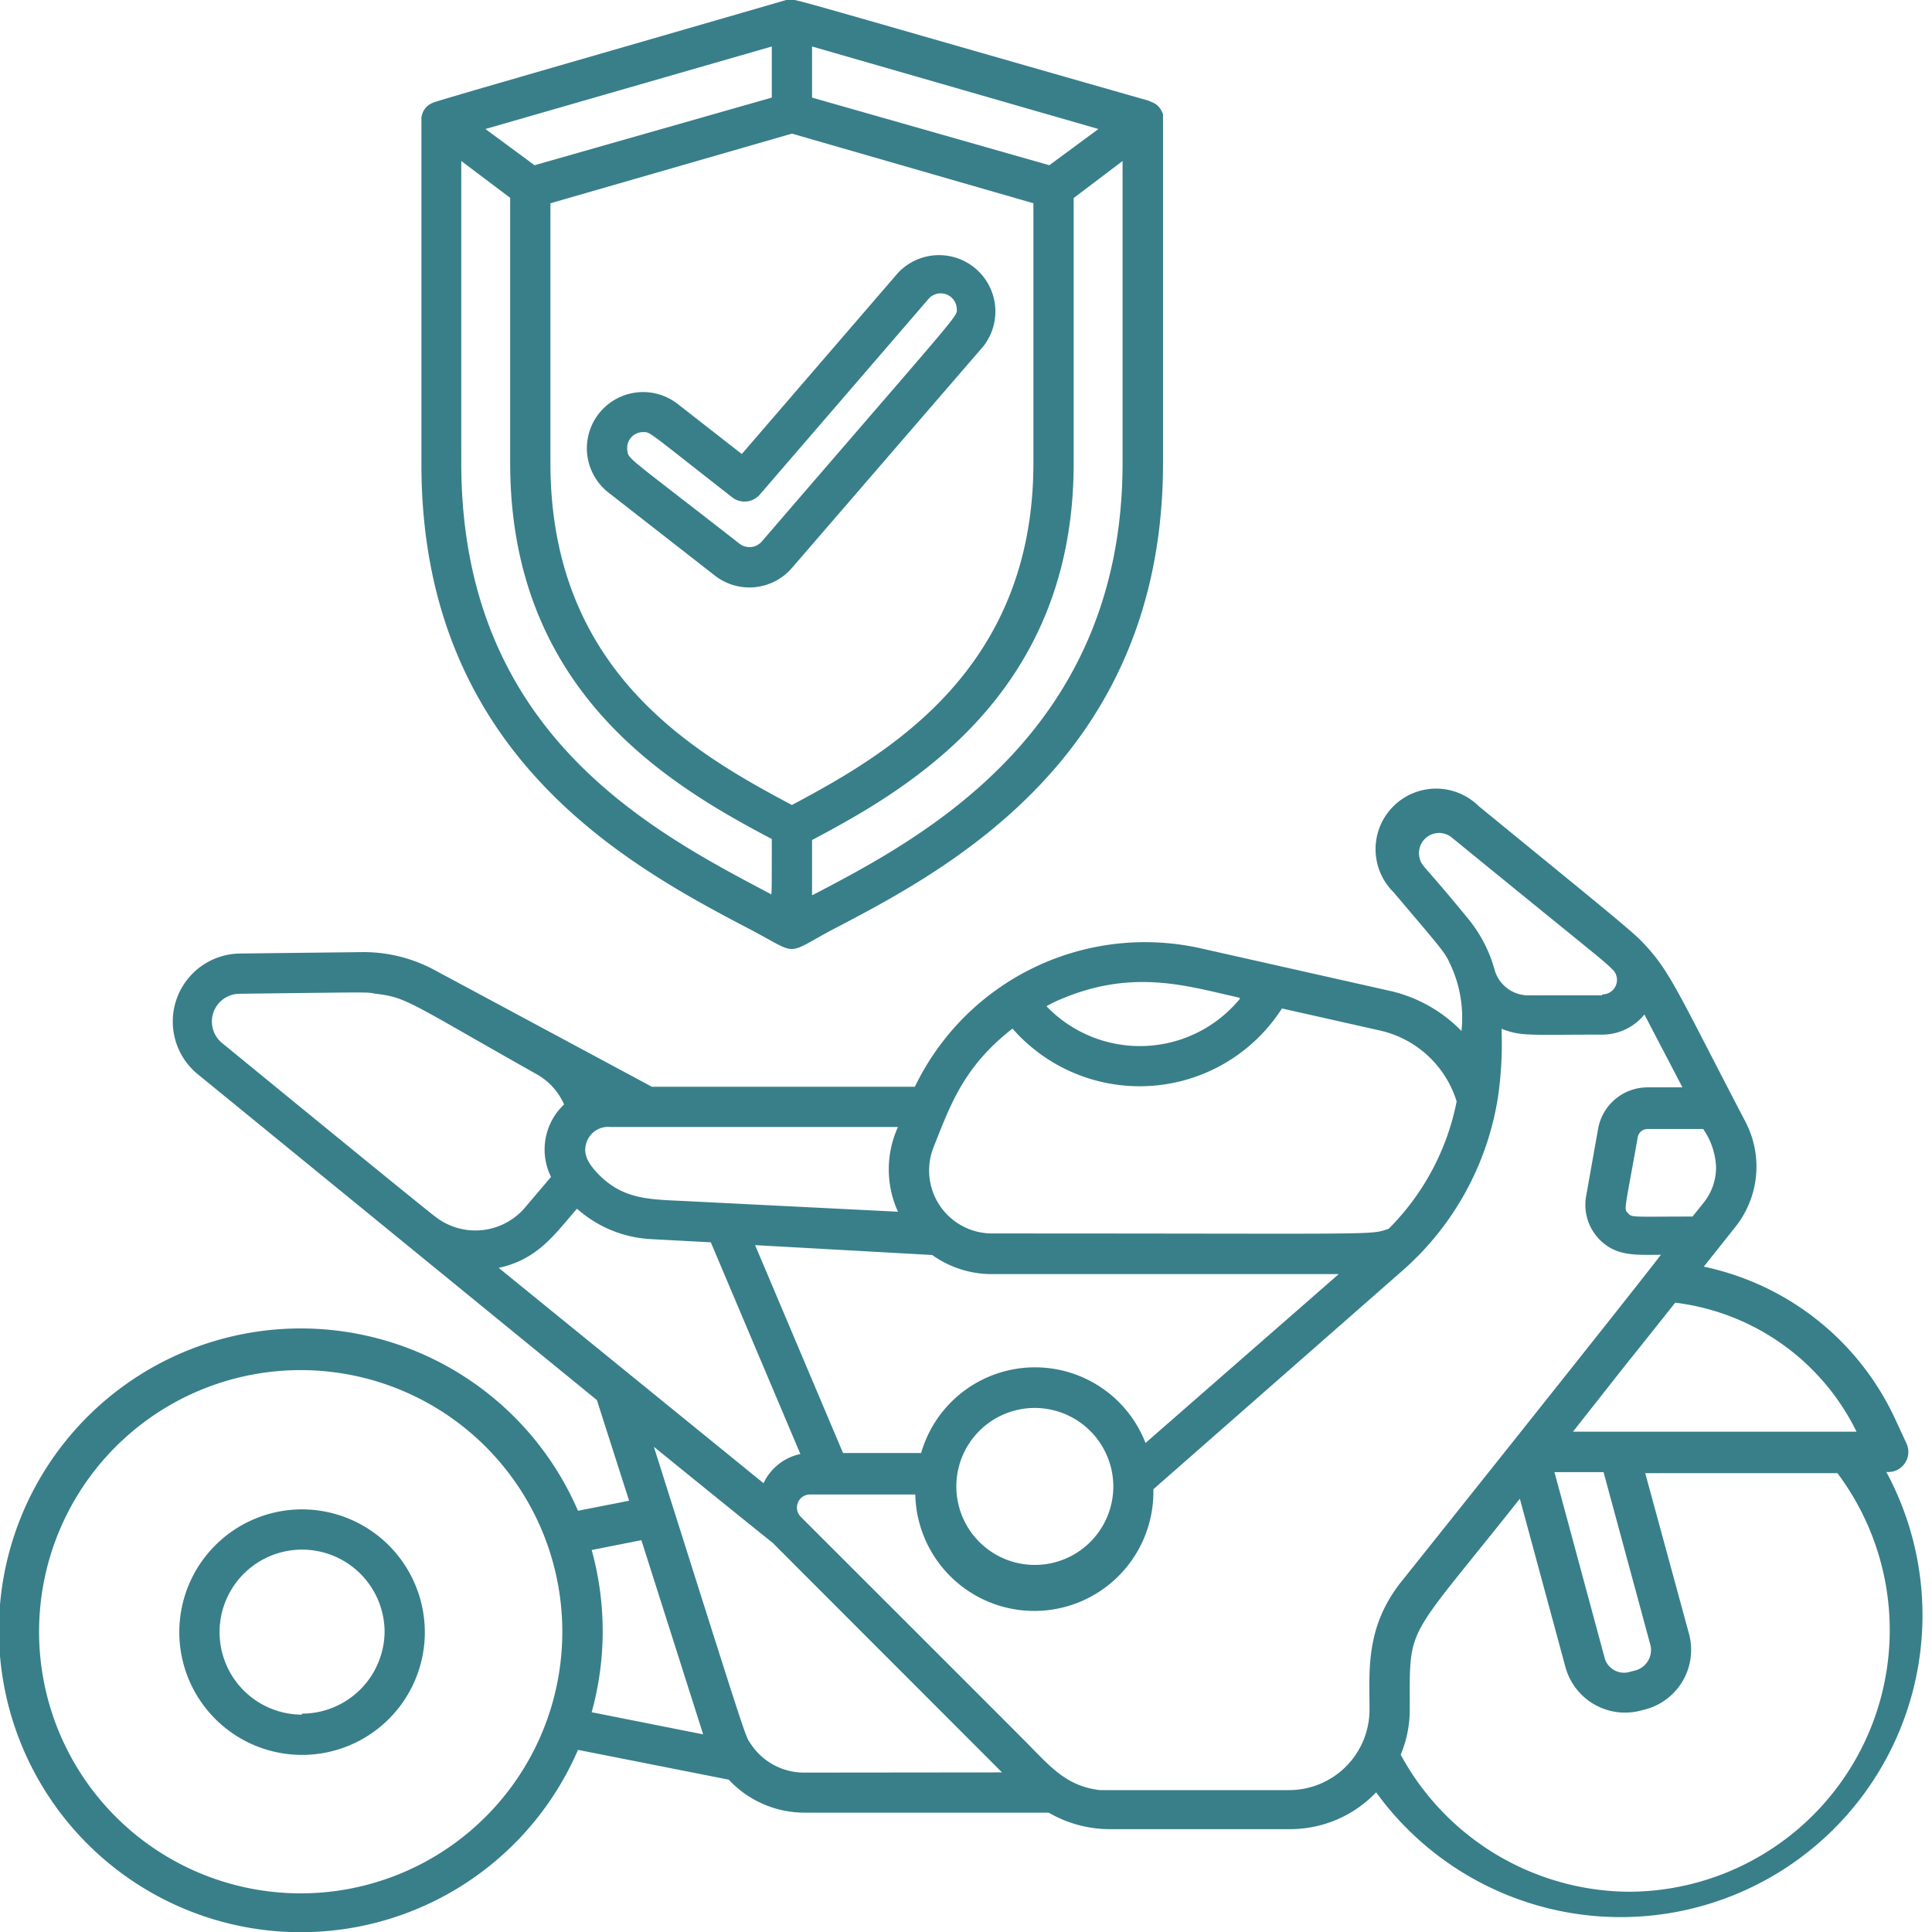
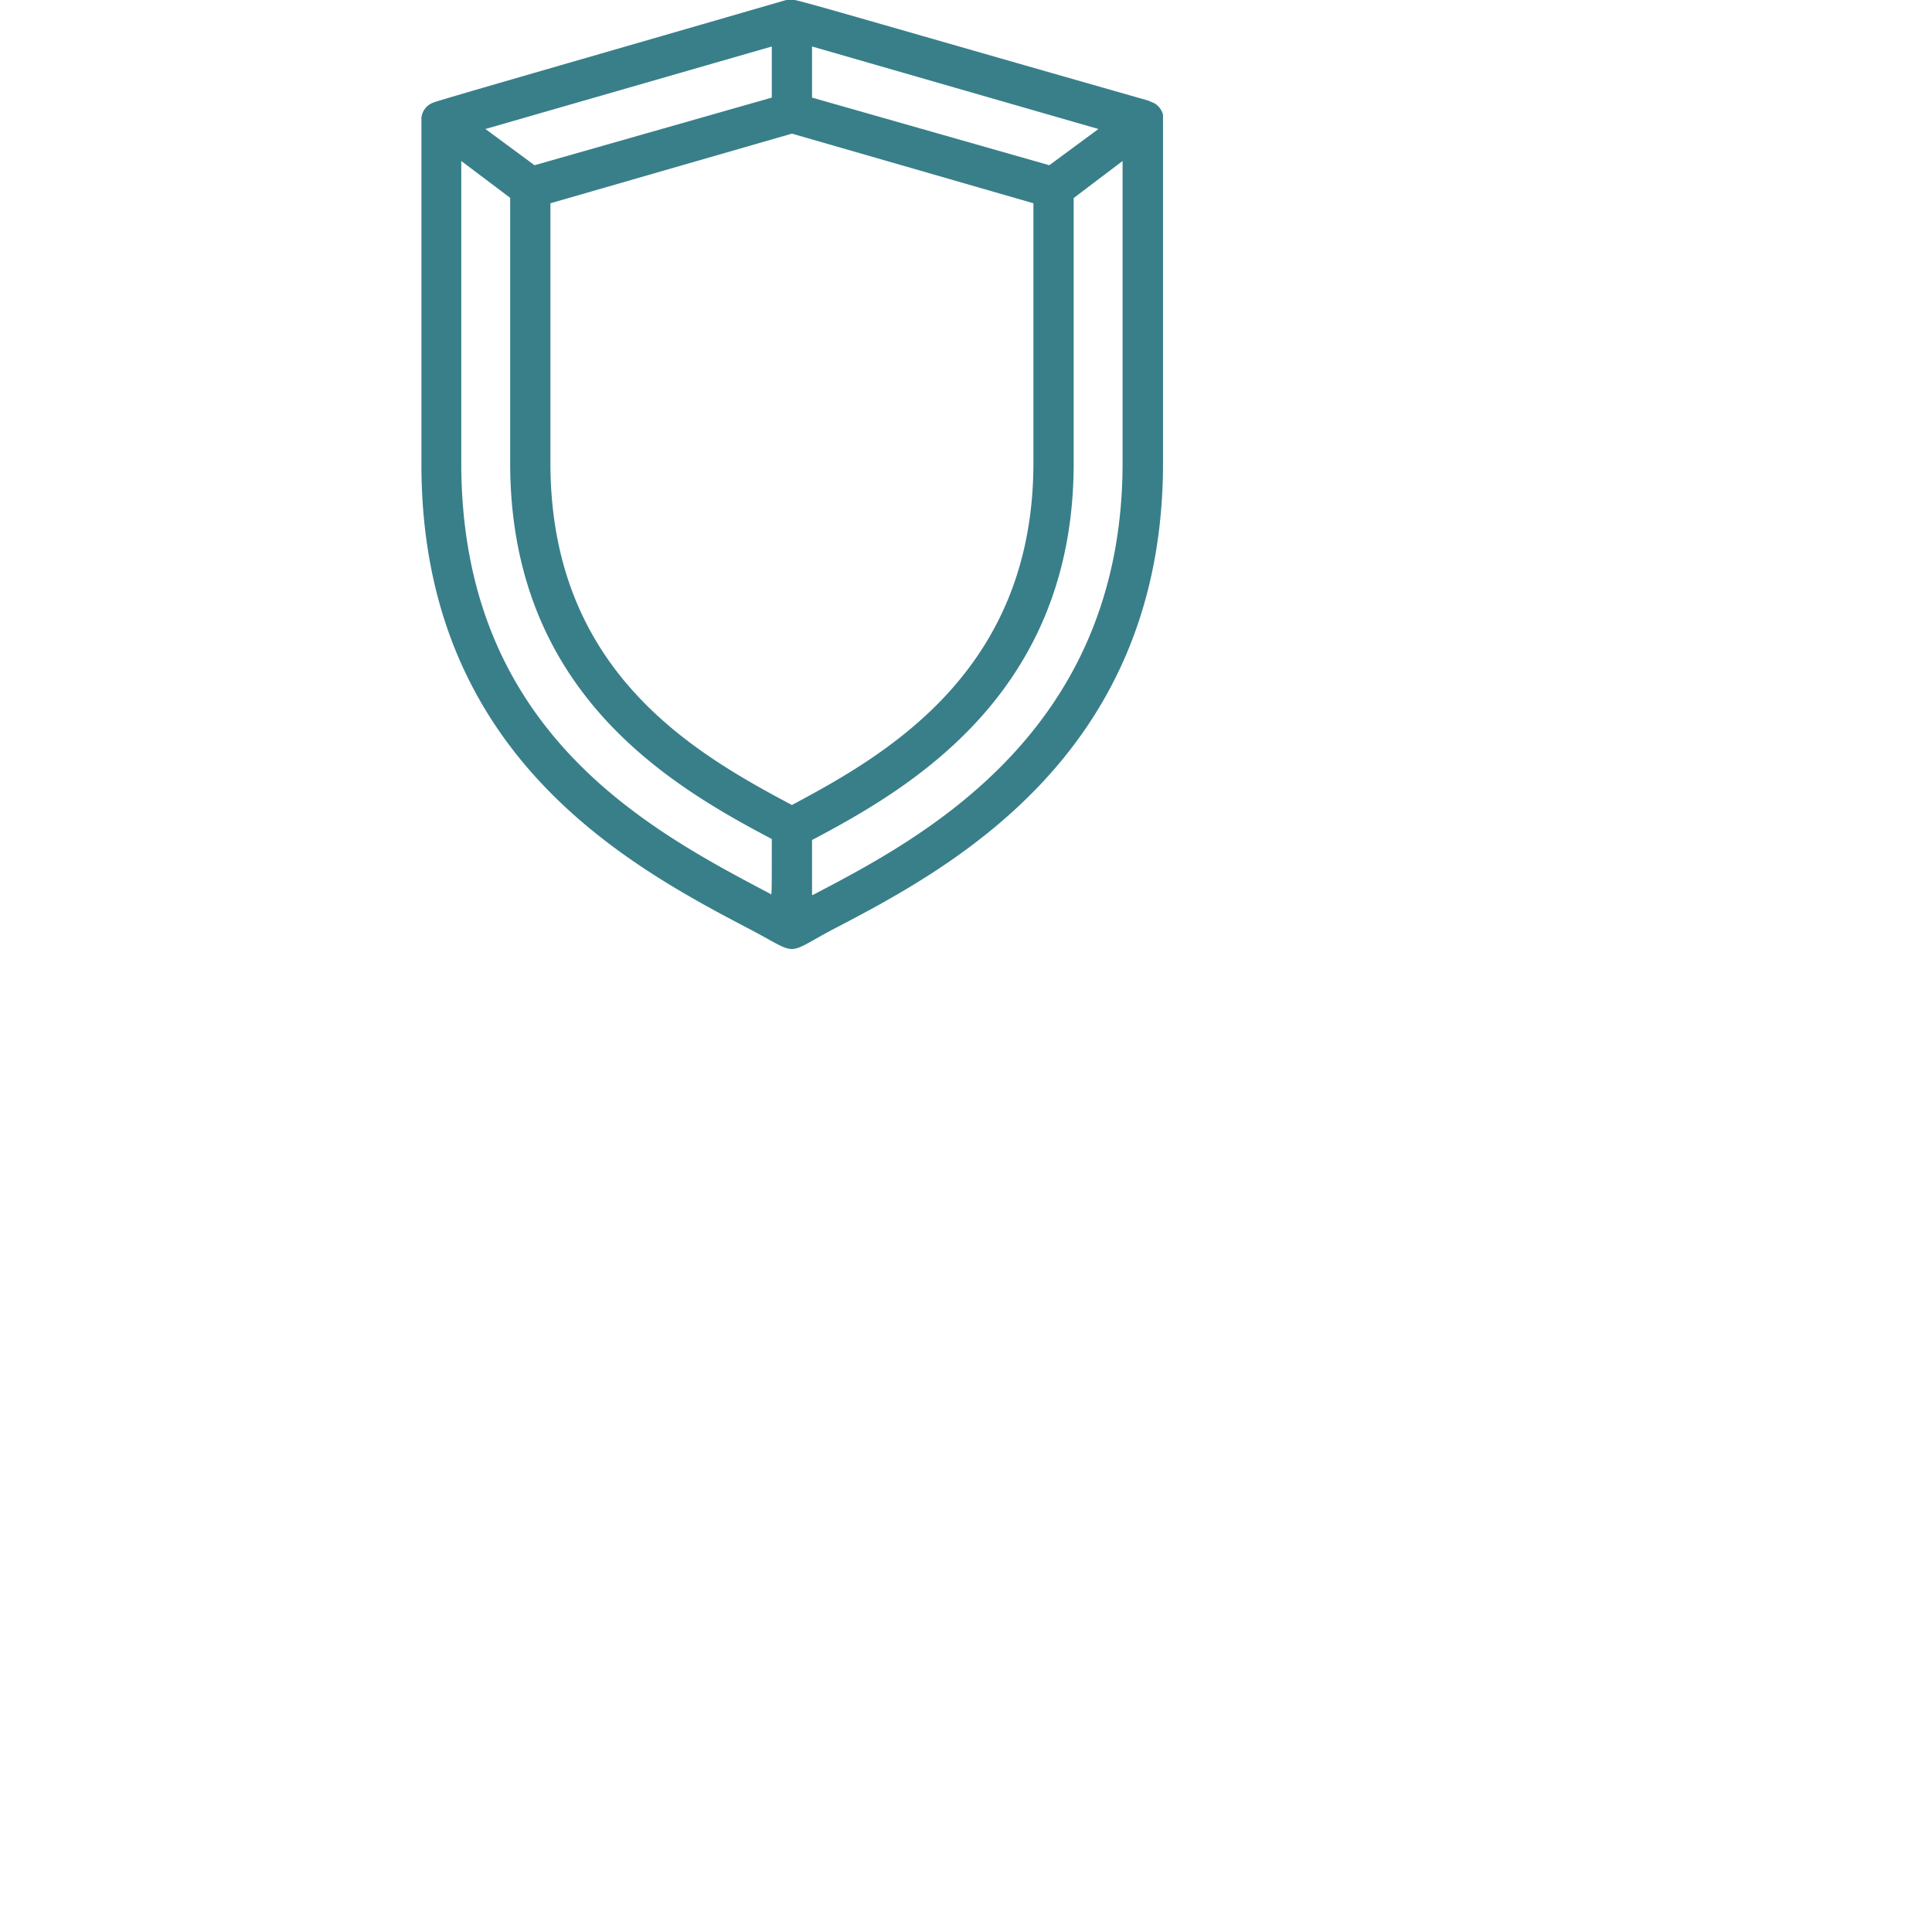
<svg xmlns="http://www.w3.org/2000/svg" height="300" viewBox="0 0 96 96" width="300" version="1.1">
  <g width="100%" height="100%" transform="matrix(1,0,0,1,0,0)">
    <g id="Motorcycle_Insurance" data-name="Motorcycle  Insurance">
-       <path d="m93.73 73.14a1 1 0 0 0 1-1.42l-.56-1.21a13.55 13.55 0 0 0 -9.51-7.57l1.59-2a4.81 4.81 0 0 0 .49-5.18c-3.48-6.67-3.76-7.53-5.18-9-.57-.59-2.9-2.46-8.09-6.71a3 3 0 0 0 -4.22 4.29c2.65 3.13 2.52 2.94 2.88 3.72a6.25 6.25 0 0 1 .49 3.17 7.17 7.17 0 0 0 -3.58-2l-9.34-2.1a12.69 12.69 0 0 0 -14.24 6.87h-13.07l-10.8-5.8a7.42 7.42 0 0 0 -3.59-.89l-6.07.07a3.38 3.38 0 0 0 -2.1 6l19.83 16.19 1.6 5-2.54.5a15 15 0 1 0 0 11.88l7.49 1.48a5.15 5.15 0 0 0 3.79 1.64h12.11a6.06 6.06 0 0 0 3.07.82h8.91a5.91 5.91 0 0 0 4.29-1.83 15 15 0 0 0 25.35-15.92zm-66.3 11.55a13 13 0 1 1 -12.43-16.61 13 13 0 0 1 12.43 16.61zm64.82-13.55h-14.09c4.84-6.14 1.06-1.35 5.08-6.41a11.59 11.59 0 0 1 9.01 6.41zm-10.25 10.57a1.05 1.05 0 0 1 -.73 1.29l-.27.07a1 1 0 0 1 -1.28-.74l-2.48-9.18h2.44zm3.27-23.71a2.8 2.8 0 0 1 -.6 1.74l-.57.71c-3 0-3 .06-3.21-.17s-.16-.11.49-3.78a.49.49 0 0 1 .49-.4h2.76a3.57 3.57 0 0 1 .64 1.9zm-5.66-8.54h-3.61a1.75 1.75 0 0 1 -1.72-1.22 6.91 6.91 0 0 0 -1.28-2.53c-2.25-2.75-2.33-2.64-2.44-3a1 1 0 0 1 1.62-1.06c7.78 6.35 7.42 6 8 6.58a.72.72 0 0 1 -.57 1.18zm-18 .17a6.43 6.43 0 0 1 -9.61.37 5.4 5.4 0 0 1 .57-.29c3.69-1.62 6.43-.71 9.03-.13zm-15.22 7.37c.85-2.14 1.5-4 3.92-5.89a8.4 8.4 0 0 0 13.39-1l4.89 1.1a5.18 5.18 0 0 1 3.79 3.52 12.31 12.31 0 0 1 -3.38 6.33c-1 .32 0 .23-19.68.23a3.13 3.13 0 0 1 -2.93-4.29zm-.07 5.36a5.1 5.1 0 0 0 3 .95h17.2l-9.6 8.39a5.89 5.89 0 0 0 -11.15.5h-3.88l-4.37-10.33zm9 11.49a3.9 3.9 0 1 1 -3.9-3.89 3.91 3.91 0 0 1 3.9 3.87zm-26.1-17.26a1.13 1.13 0 0 1 1.11-.59h14.29a5.07 5.07 0 0 0 0 4.21l-10.19-.51c-1.91-.11-3.29 0-4.59-1.25-.63-.62-.97-1.17-.62-1.86zm-7.56 3.89c-.1-.07-1.28-1-10.61-8.64a1.38 1.38 0 0 1 .86-2.46c6.67-.08 6.3-.09 6.76 0 1.56.18 1.66.43 8 4a3.19 3.19 0 0 1 1.36 1.5 3.07 3.07 0 0 0 -.65 3.6l-1.29 1.52a3.24 3.24 0 0 1 -4.43.48zm3.12 2.52c1.92-.42 2.74-1.61 3.89-2.94a6 6 0 0 0 3.65 1.51l3 .16 4.45 10.52a2.61 2.61 0 0 0 -1.83 1.45zm4.62 22.08a15.11 15.11 0 0 0 0-8.06l2.47-.49 3.07 9.65zm10.55 3a3.17 3.17 0 0 1 -2.64-1.42c-.3-.46 0 .47-4.82-14.77 7.82 6.35 5.63 4.52 6 4.87l11.3 11.31zm28.1-3.13a4 4 0 0 1 -4 4c-9.49 0-9.05 0-9.4 0-1.76-.21-2.55-1.28-3.86-2.58-.79-.8-9.74-9.74-11-11a.65.65 0 0 1 .45-1.11h5.24a5.89 5.89 0 0 0 11.83-.26l12.42-10.9a14.45 14.45 0 0 0 4.69-8.5 18.34 18.34 0 0 0 .19-3.48c1 .38 1.26.29 5 .29a2.7 2.7 0 0 0 2.1-1l1.89 3.62h-1.73a2.5 2.5 0 0 0 -2.46 2.05l-.6 3.38a2.46 2.46 0 0 0 .55 2c.86 1 1.91.89 3.17.89-.37.48-2 2.59-13 16.37-1.68 2.22-1.48 4.28-1.48 6.22zm12.95 9.05a13 13 0 0 1 -11.4-6.81 5.79 5.79 0 0 0 .45-2.25c0-4.33-.25-3.24 5.47-10.47l2.27 8.38a3.07 3.07 0 0 0 3.73 2.15l.27-.07a3.06 3.06 0 0 0 2.14-3.73l-2.18-8h9.55a13 13 0 0 1 -10.3 20.8z" fill="#387f8a" fill-opacity="1" data-original-color="#000000ff" stroke="none" stroke-opacity="1" />
-       <path d="m15 75a6.1 6.1 0 1 0 6.11 6.1 6.11 6.11 0 0 0 -6.11-6.1zm0 10.2a4.1 4.1 0 1 1 4.11-4.1 4.11 4.11 0 0 1 -4.11 4.05z" fill="#387f8a" fill-opacity="1" data-original-color="#000000ff" stroke="none" stroke-opacity="1" />
      <path d="m37.33 46.21c2.39 1.26 1.65 1.26 4 0 5.76-3 16.46-8.61 16.46-23.21 0-17.72 0-17.06 0-17.3a.94.94 0 0 0 -.43-.57l-.3-.13c-18.89-5.39-17.58-5.1-17.99-5-12.15 3.52-17.34 5-17.57 5.11a.9.9 0 0 0 -.56.74v17.18c-.02 14.46 10.25 19.97 16.39 23.18zm-10.77-38-2.44-1.8 14.23-4.1v2.54zm25.58 0-11.79-3.36v-2.54l14.23 4.1zm-24.79 1.89 12-3.46 12 3.46v12.9c0 10.32-7.29 14.49-12 17-5-2.65-12-6.73-12-17zm13 34.37v-2.73c4.82-2.55 13-7.25 13-18.71v-13.19l2.43-1.84v15c0 13.42-10.01 18.66-15.39 21.47zm-17.43-36.47 2.43 1.83v13.17c0 11.37 7.9 16 13 18.69 0 3.08 0 2.78-.08 2.72-6.12-3.22-15.35-8.12-15.35-21.41z" fill="#387f8a" fill-opacity="1" data-original-color="#000000ff" stroke="none" stroke-opacity="1" />
-       <path d="m39.36 28.21 9.5-11a2.8 2.8 0 0 0 -4.24-3.65l-7.76 9-3.19-2.49a2.79 2.79 0 1 0 -3.43 4.41l5.28 4.12a2.79 2.79 0 0 0 3.84-.39zm-8.19-5.85a.79.79 0 0 1 .79-.89c.37 0 .18-.07 4.42 3.24a1 1 0 0 0 1.38-.14l8.38-9.72a.8.8 0 0 1 1.4.46c0 .47.59-.33-9.69 11.6a.81.81 0 0 1 -1.1.11c-5.66-4.42-5.53-4.19-5.58-4.66z" fill="#387f8a" fill-opacity="1" data-original-color="#000000ff" stroke="none" stroke-opacity="1" />
    </g>
  </g>
</svg>